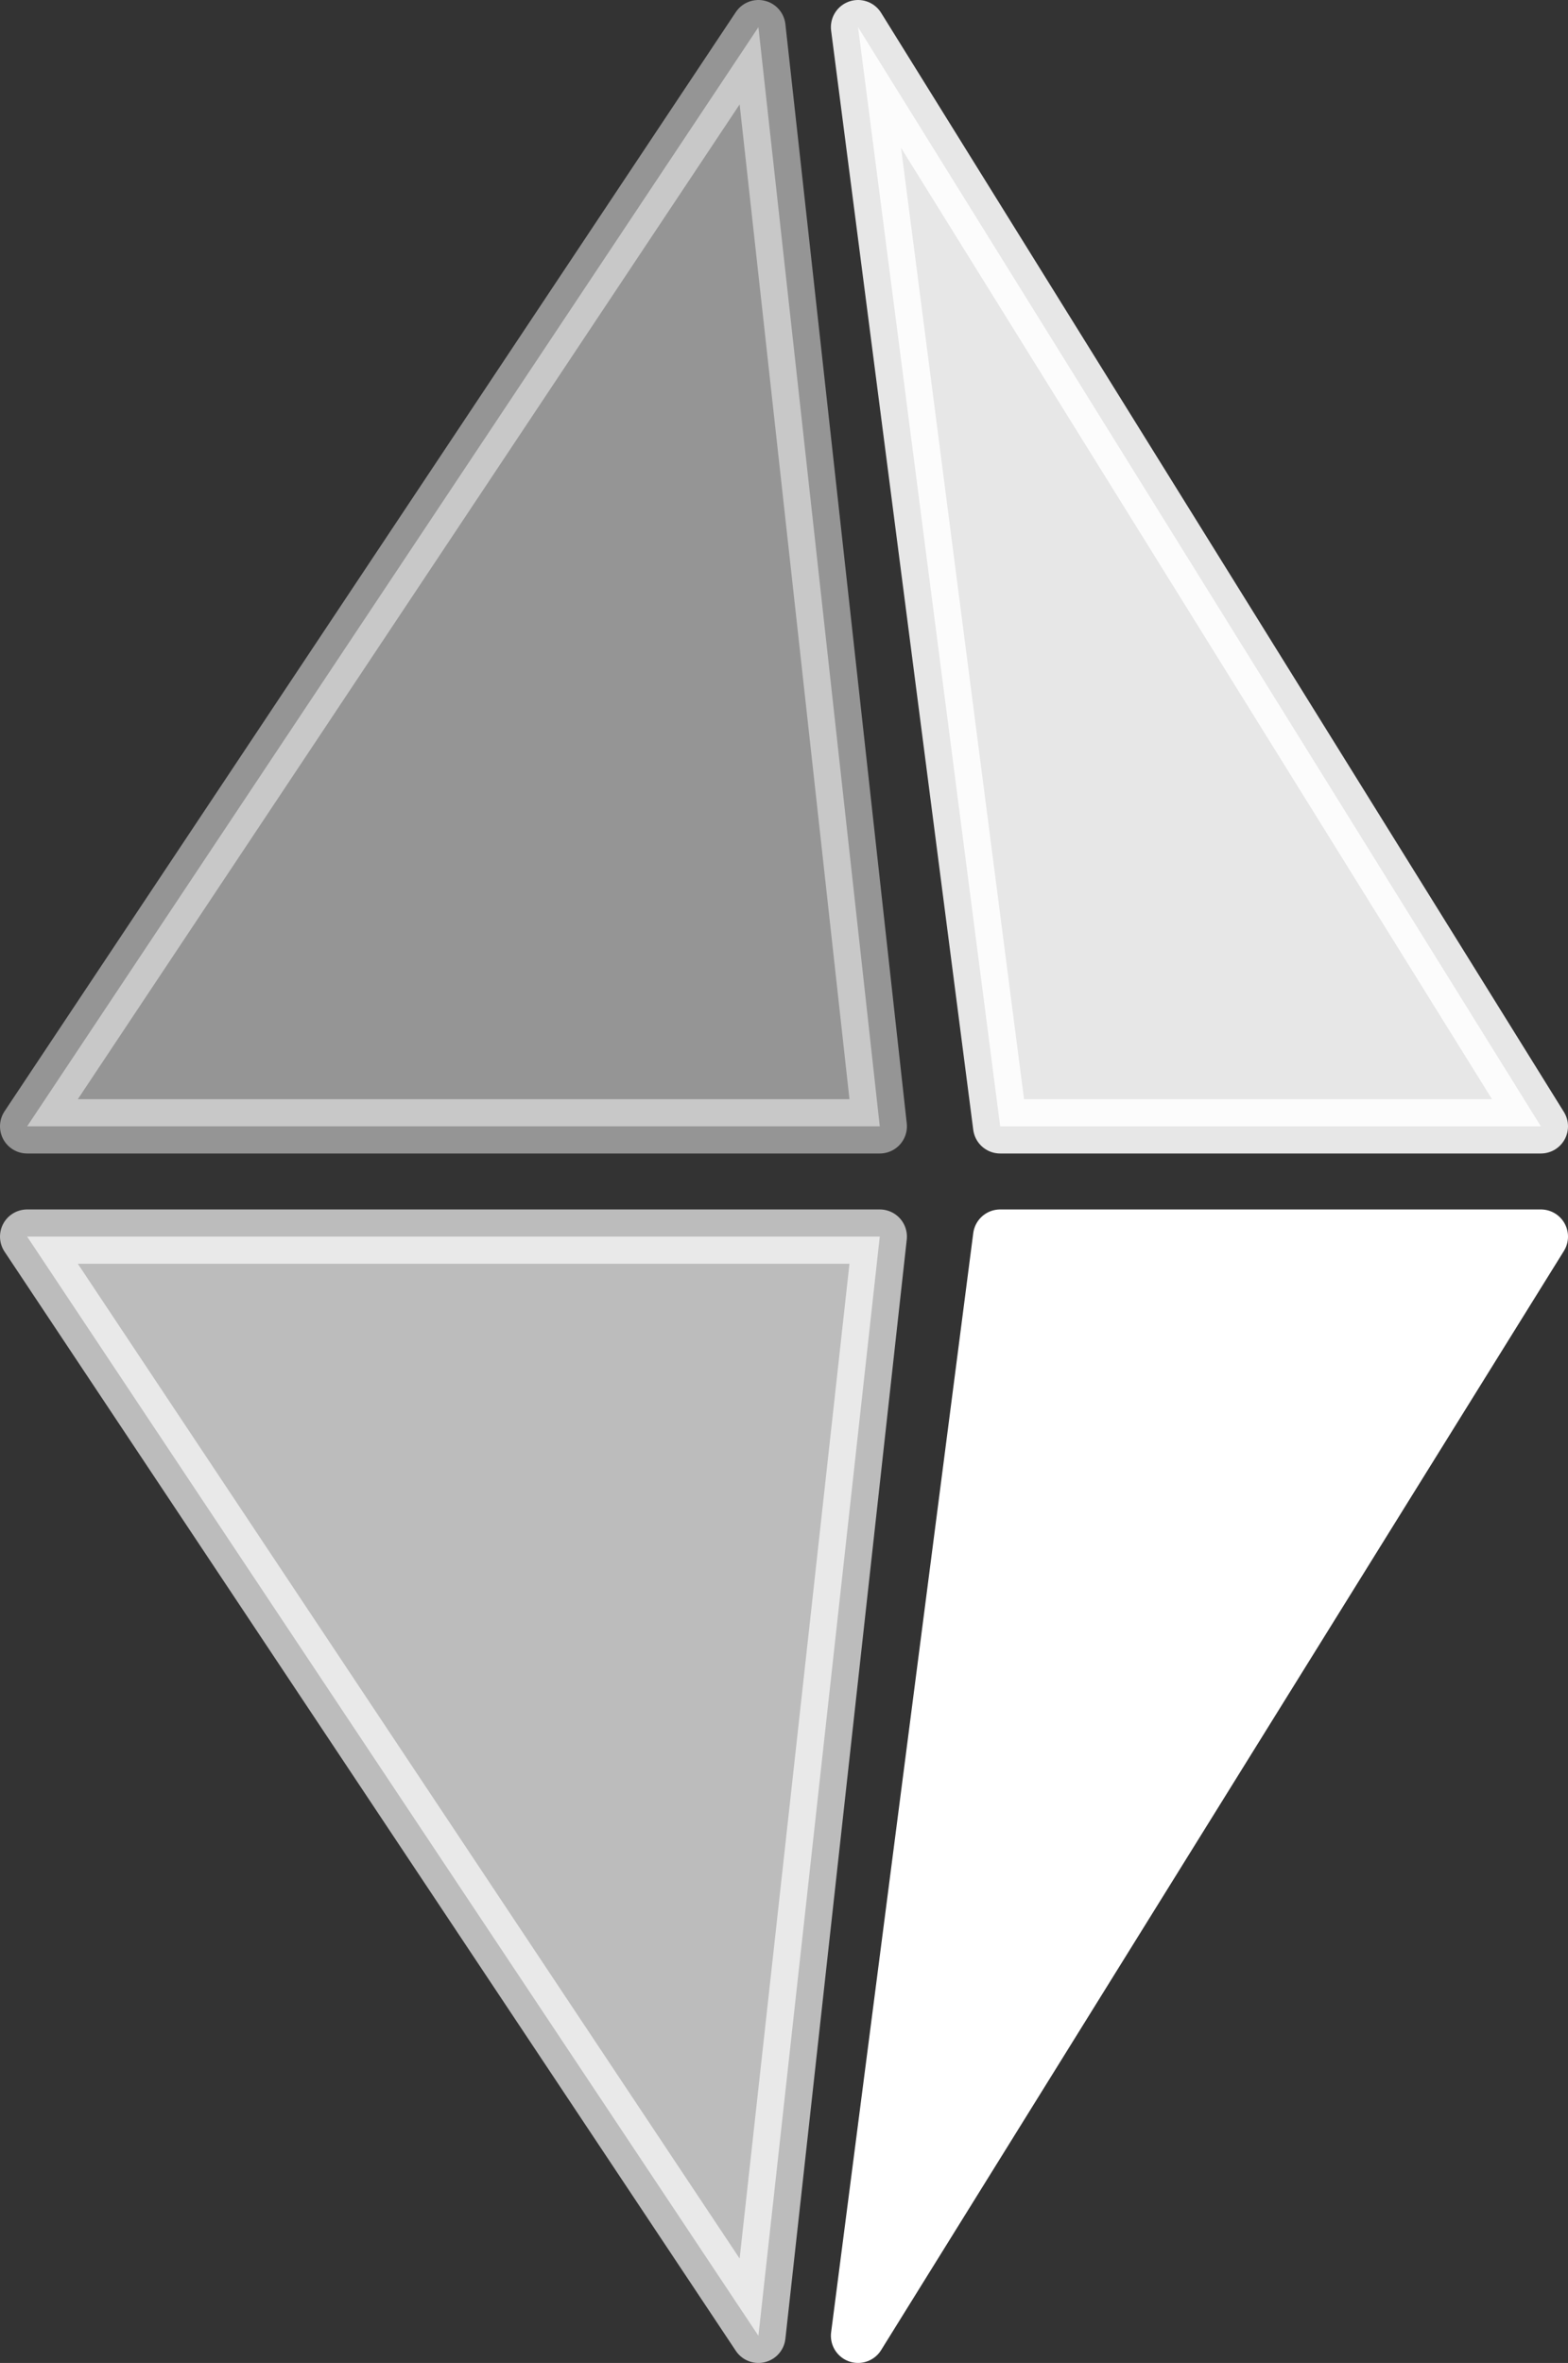
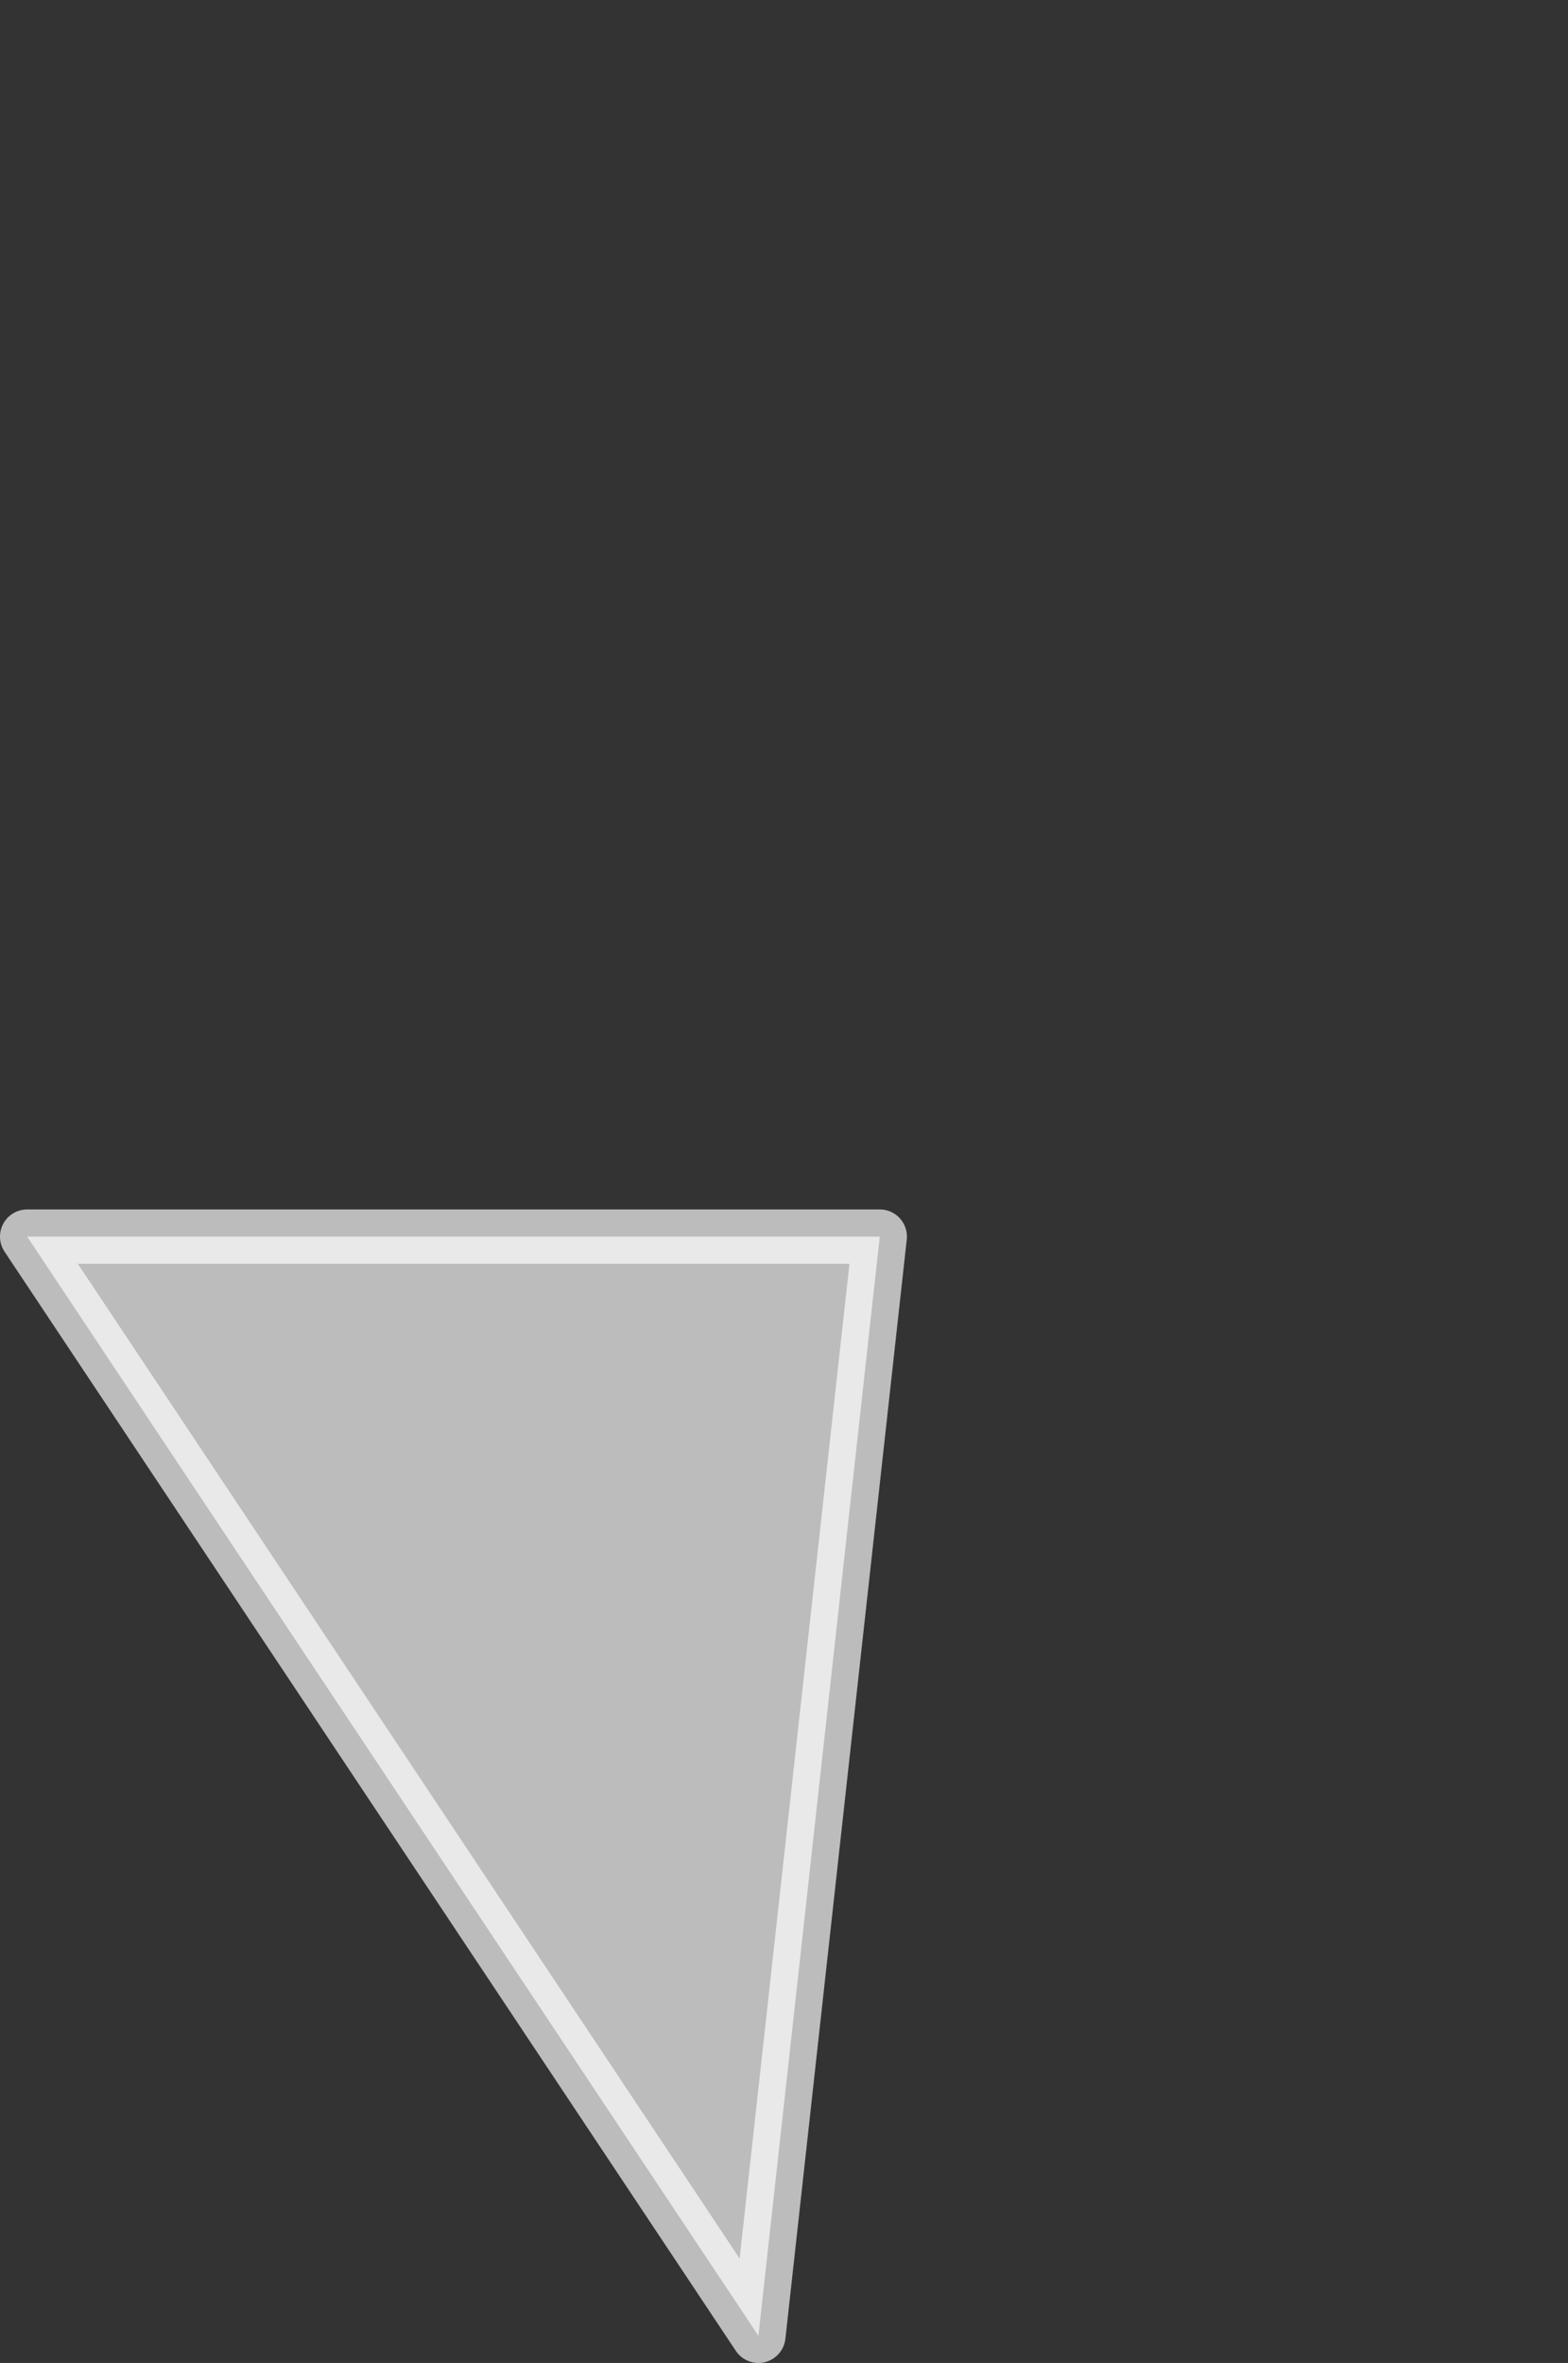
<svg xmlns="http://www.w3.org/2000/svg" viewBox="0 0 115.51 174">
  <rect x="0" y="0" width="115.51" height="174" fill="#333333" stroke="none" />
  <defs>
    <style>.cls-1,.cls-2,.cls-3,.cls-4{fill:#fff;stroke:#fff;stroke-linejoin:round;stroke-width:4px;}.cls-1{stroke-linecap:square;opacity:0.48;}.cls-2{opacity:0.88;}.cls-3{opacity:0.67;}</style>
  </defs>
  <title>favAsset 5</title>
  <g id="Layer_2" data-name="Layer 2">
    <g id="Layer_1-2" data-name="Layer 1">
-       <polygon class="cls-1" points="55.87 2 2 82.94 64.81 82.94 55.87 2" />
-       <polygon class="cls-2" points="63.21 2 73.68 82.94 113.51 82.94 63.21 2" />
      <polygon class="cls-3" points="55.87 172 2 91.06 64.81 91.06 55.87 172" />
-       <polygon class="cls-4" points="63.21 172 73.68 91.06 113.51 91.06 63.21 172" />
    </g>
  </g>
</svg>